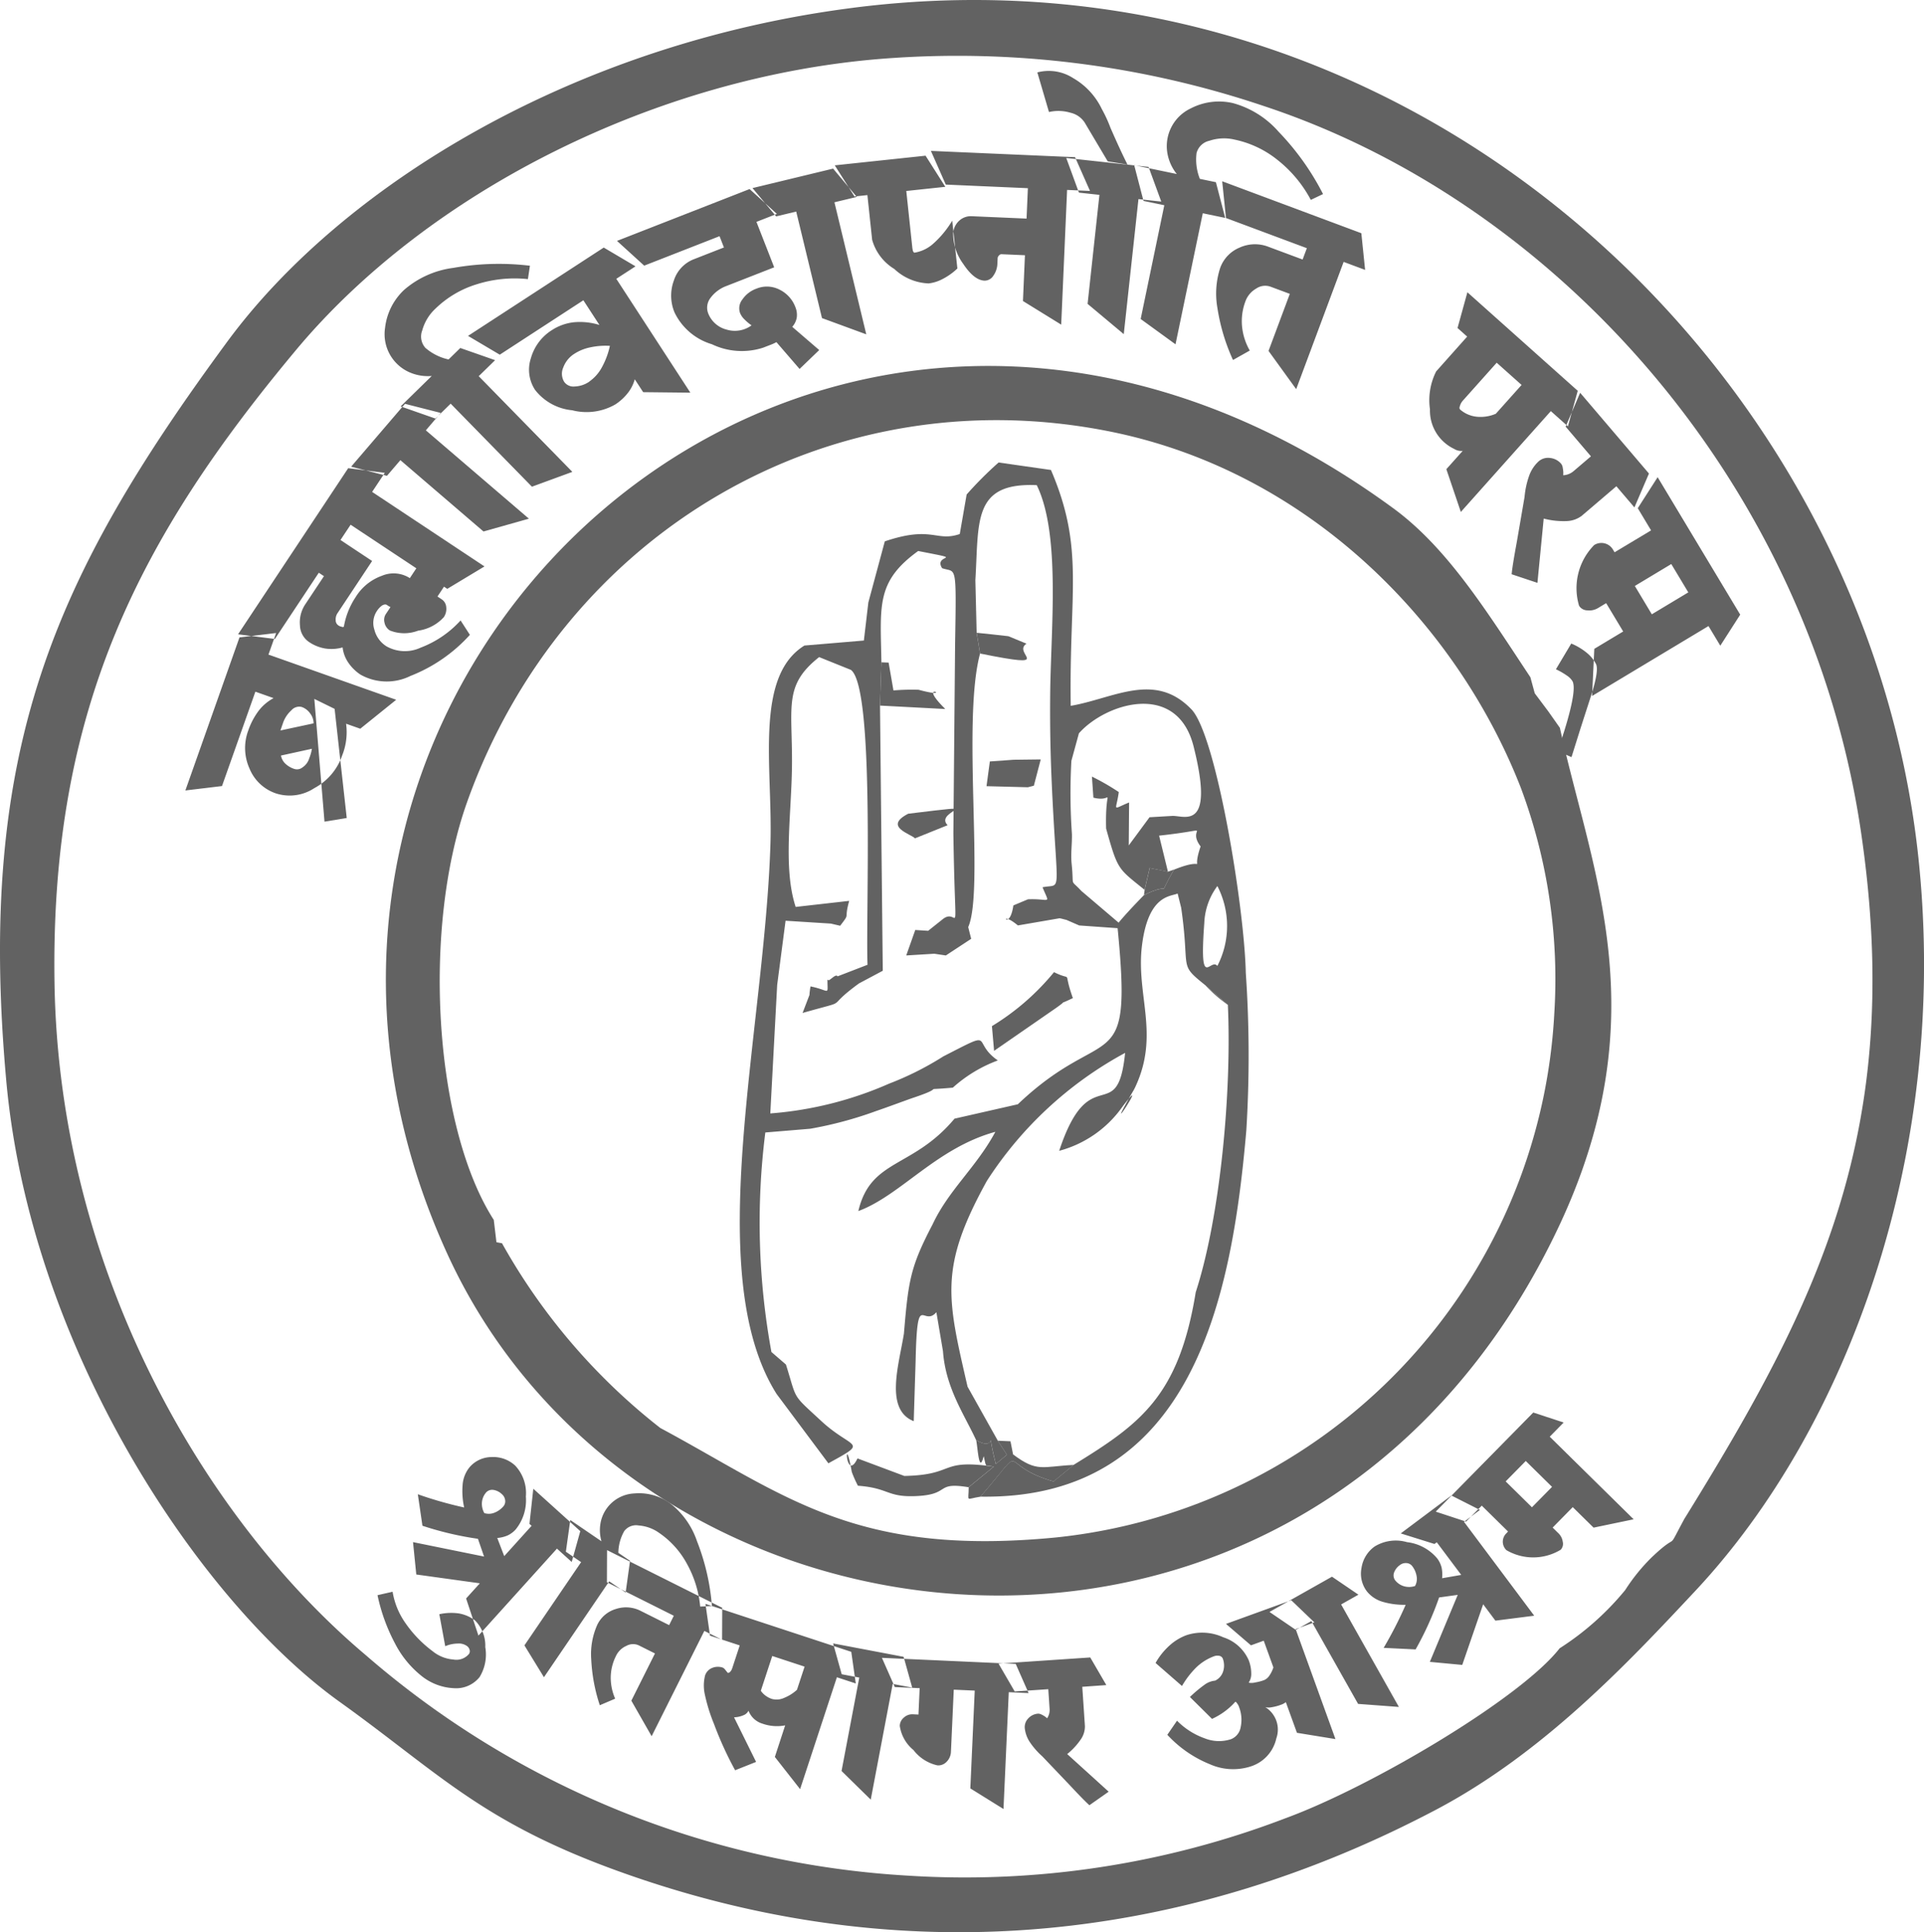
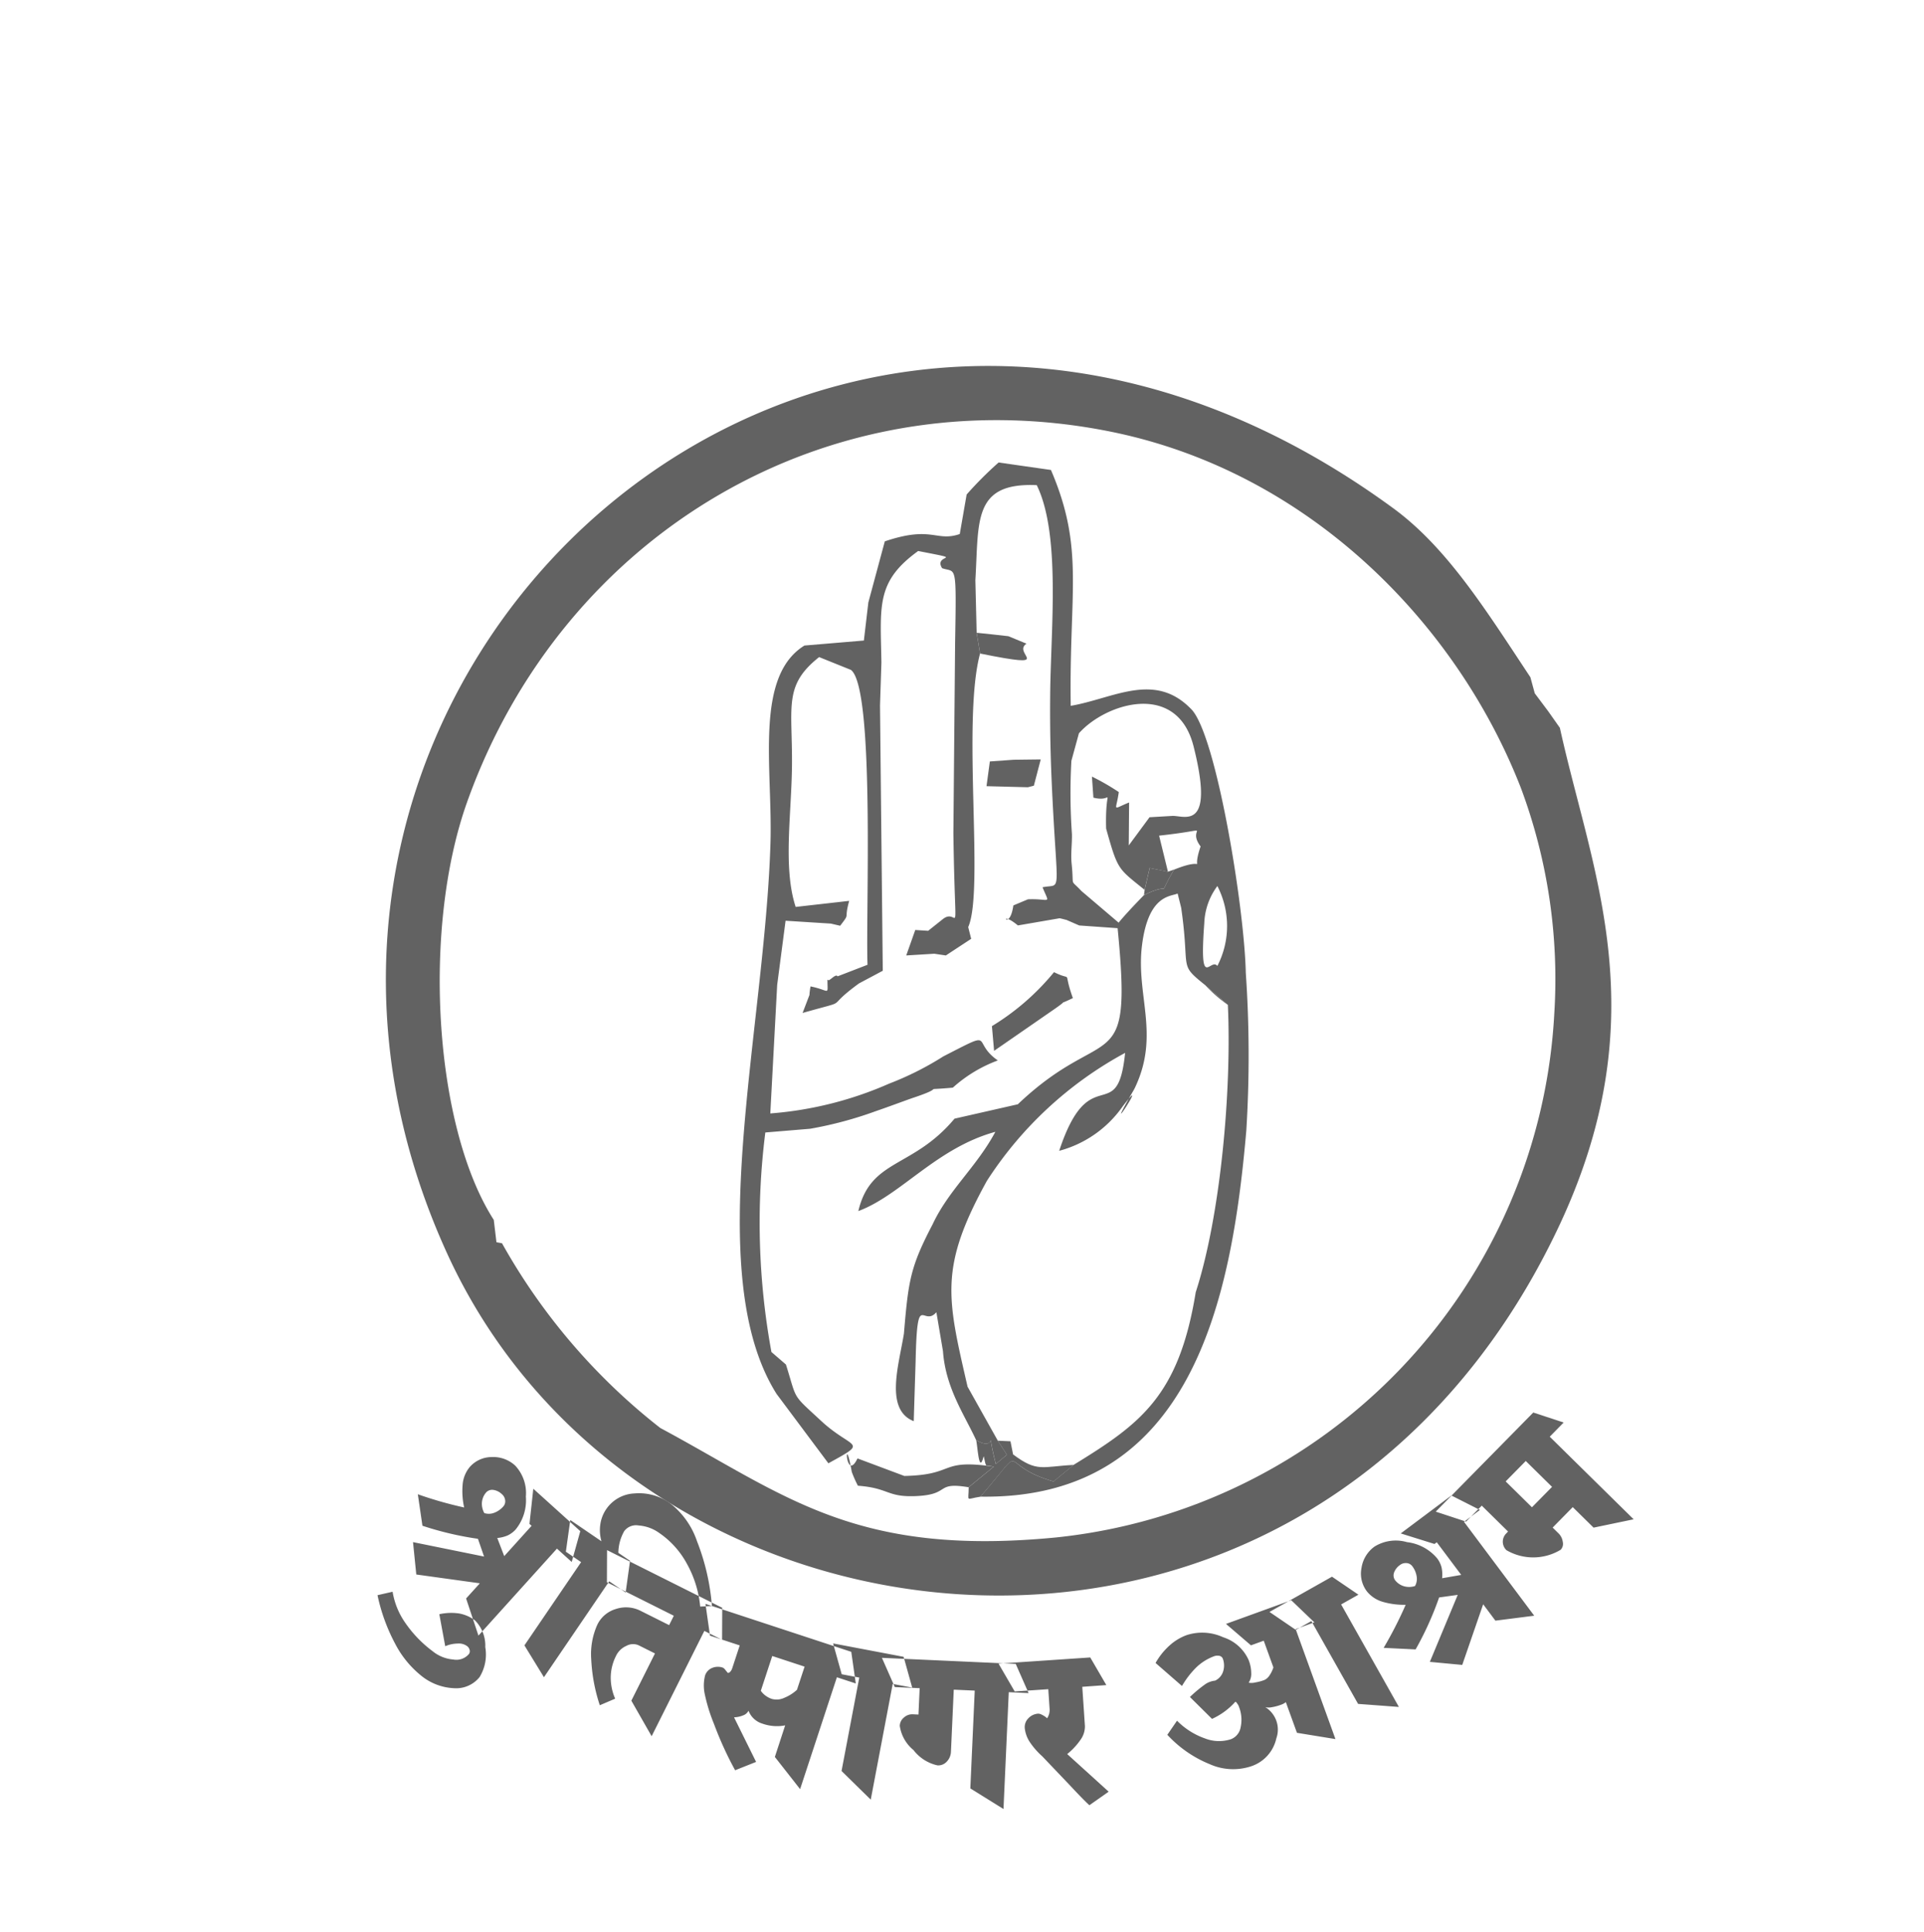
<svg xmlns="http://www.w3.org/2000/svg" width="112" height="112.458" viewBox="0 0 112 112.458">
  <g id="Group_39" data-name="Group 39" transform="translate(-439.359 -1984.428)" opacity="0.88">
-     <path id="Path_967" data-name="Path 967" d="M537.43,2072.792c-1.165,2.152-.2.642-1.923,2.278a10.93,10.93,0,0,0-1.543,1.906,16.237,16.237,0,0,1-3.816,3.388c-2.24,2.884-10.9,8.035-15.948,9.887a52.227,52.227,0,0,1-21.955,3.347,52.8,52.8,0,0,1-31.6-12.841c-9.408-7.932-17.846-22.387-18.113-39.1-.256-16.046,5.052-26.057,14.042-36.836,7.756-9.3,21.08-15.952,34.18-16.976a55.9,55.9,0,0,1,22.243,2.777c17.081,5.668,31.706,22.028,34.69,42.2,2.573,17.4-2.527,27.482-10.253,39.969Zm-48.385-87.913c-16.438,2.094-29.866,10.472-36.463,19.445-10.027,13.637-14.605,23.664-12.859,43,1.405,15.573,11.238,30.3,19.4,36.151,6.088,4.362,8.5,7.278,17.56,10.324,15.86,5.332,31.719,3.618,46.23-4.019,6.275-3.3,11.209-8.563,15.142-12.766,8.846-9.453,14.786-25.5,12.983-42.619C548.029,2005.839,521.53,1980.736,489.044,1984.878Z" transform="translate(0 0)" fill="#4d4d4d" fill-rule="evenodd" />
    <path id="Path_968" data-name="Path 968" d="M472.245,2062.277a35.82,35.82,0,0,1-9.213-10.751l-.323-.058-.155-1.3c-3.466-5.4-4.2-16.915-1.546-24.339,5.585-15.634,21.054-24.83,37.414-21.548,11.582,2.323,20.207,11.188,23.93,20.767a31.8,31.8,0,0,1,1.938,13.082,32.4,32.4,0,0,1-29.014,30.521c-11.731,1.138-15.751-2.464-23.031-6.374Zm52.37-40.747-.675-.959-.788-1.051-.255-.936c-2.6-3.927-4.849-7.543-7.986-9.839-33.435-24.456-70.4,9.847-55.066,43.39,11.252,24.613,50.091,28.831,64.565-1.283C530.4,2038.4,526.48,2030.029,524.614,2021.53Z" transform="translate(5.549 5.262)" fill="#4d4d4d" fill-rule="evenodd" />
    <g id="Group_94" data-name="Group 94" transform="translate(482.428 2011.35)">
      <path id="Path_969" data-name="Path 969" d="M498.9,2035.139l1.295,1.125c.23,5.016-.434,12.3-1.87,16.725-.983,6.04-3.21,7.656-7.108,10.047l-1.166.964c-3.442-.968-1.372-2.445-4.262.886,12.359.193,14.637-11.6,15.479-21.29a70.43,70.43,0,0,0-.029-9.2c-.082-3.841-1.721-13.826-3.161-15.329-2.137-2.232-4.519-.64-7.03-.208-.1-6.69.817-9.134-1.151-13.728l-3.047-.436a21.444,21.444,0,0,0-1.861,1.864l-.4,2.3c-1.386.475-1.6-.509-4.364.427l-.958,3.557-.26,2.215-3.46.291c-2.928,1.809-1.845,7.133-1.978,11.507-.337,10.994-4.055,25.04.356,32.052l3.016,4.037c2.417-1.328,1.408-.771-.424-2.47-1.744-1.616-1.377-1.153-2.047-3.279l-.845-.729a41.786,41.786,0,0,1-.355-12.776l2.611-.217a22.452,22.452,0,0,0,3.83-1.028c.594-.2,1.85-.668,2.136-.764,2.222-.739.2-.408,2.337-.6a8.119,8.119,0,0,1,2.62-1.584c-1.612-1.122-.016-1.853-3.174-.235a17.707,17.707,0,0,1-3.152,1.584,21.11,21.11,0,0,1-6.918,1.736l.4-7.481.489-3.735,2.635.166.542.126c.616-.8.2-.286.527-1.449l-3.116.353c-.757-2.3-.228-5.486-.214-8.356.016-3.351-.486-4.553,1.58-6.185l1.85.745c1.412,1.064.85,14.378.967,17.163l-1.744.673c-.089-.153-.345.149-.515.231l-.074-.038c0,.971.17.625-.984.393a3.439,3.439,0,0,0-.064.5l-.4,1.045c3-.854,1.113-.138,3.284-1.719l1.384-.737-.161-15.433.082-2.515c-.055-3.3-.328-4.7,2.14-6.483,2.959.58.839.13,1.393,1,.819.288.838-.417.756,4.373l-.1,11.063c.1,6.963.384,4.254-.59,4.97l-.879.7-.75-.048-.525,1.482,1.634-.1.672.1,1.474-.968-.173-.683c.946-2.12-.375-11.99.691-15.92l-.2-1.208-.074-3.065c.21-3.42-.173-5.695,3.573-5.529,1.4,2.861.819,8.35.782,12.161-.02,2.044.02,3.739.118,5.768.3,6.142.566,5.241-.563,5.476.437,1.064.466.644-.849.7l-.849.356c-.238,1.623-.967.158.264,1.165l2.417-.416c.108.007.316.08.4.09l.753.328,2.234.158c.875,8.929-.653,5.346-5.808,10.249l-3.685.837c-2.437,2.911-4.879,2.316-5.6,5.379,2.476-.919,4.541-3.67,7.977-4.613-1.1,2.051-2.713,3.377-3.651,5.38-1.3,2.485-1.413,3.274-1.672,6.362-.288,1.808-1.137,4.424.571,5.1l.109-3.484c.093-4.247.418-1.943,1.209-2.858l.384,2.267c.154,2.144,1.242,3.687,1.928,5.173,1.381.822.493-1.187,1.15,1.393l.645-.537-.53-.818-1.762-3.145c-1.189-5.177-1.665-6.922,1.12-11.968a22.03,22.03,0,0,1,8.052-7.459c-.442,4.4-2.057.307-3.837,5.7a6.583,6.583,0,0,0,3.705-2.6c1.707-2.217-1.3,2.446.491-.692.072-.126.158-.262.222-.4,1.456-3.08.044-5.364.4-8.25.368-2.991,1.68-2.848,2.076-3.033l.207.83c.537,3.72-.2,3.218,1.432,4.529Zm-8.827-.781c1.181.588.47-.258,1.1,1.511-1.1.527-.062-.062-1.076.642l-3.51,2.428-.126-1.438a14.212,14.212,0,0,0,3.615-3.142Zm-11.415,29.889a6.805,6.805,0,0,1-.355-.8c-.452-2.591-.385.724.332-.786l2.728,1.021c3.039-.062,1.97-1.008,5.206-.543l-1.465,1.2c-1.971-.327-1.021.411-3,.512-1.774.09-1.6-.466-3.444-.6Zm20.926-34.9a5.061,5.061,0,0,1,0,4.65c-.408-.509-1.06,1.542-.761-2.491a3.843,3.843,0,0,1,.761-2.158Zm-7.216-5.145c1.279.331.668-.934.741,1.8.688,2.46.691,2.306,2.239,3.567l.295-1.27,1.065.215-.515-2.1c3.551-.388,1.506-.573,2.416.627-.611,1.778.558.5-1.546,1.352-1.112,1.885.066.582-1.754,1.485-.614.628-1.121,1.174-1.473,1.6l-2.167-1.844c-.7-.754-.417-.132-.568-1.59-.06-.579.032-1.147.017-1.729a33.789,33.789,0,0,1-.031-4.257l.438-1.6c1.549-1.752,5.709-3.068,6.675.762,1.268,5.042-.591,3.99-1.264,4.047l-1.3.076-1.21,1.64.02-2.5c-1.033.42-.753.526-.6-.606a13.745,13.745,0,0,0-1.563-.9Z" transform="translate(-471.788 -2004.699)" fill="#4d4d4d" fill-rule="evenodd" />
      <path id="Path_970" data-name="Path 970" d="M482.25,2047.535c.088.171.151,2.077.438.975.027-.106.061.336.149.5l.452.073-1.465,1.2c0,.89-.213.686.684.552,2.89-3.331.819-1.854,4.262-.886l1.166-.964c-1.855.094-2.113.447-3.529-.611l-.151-.764-.74-.033.53.818-.645.537C482.742,2046.348,483.631,2048.357,482.25,2047.535Z" transform="translate(-468.503 -1990.645)" fill="#4d4d4d" fill-rule="evenodd" />
      <path id="Path_971" data-name="Path 971" d="M485.005,2019.329l.35-.09.4-1.53-1.575.019-1.387.1-.194,1.438Z" transform="translate(-468.241 -2000.43)" fill="#4d4d4d" fill-rule="evenodd" />
-       <path id="Path_972" data-name="Path 972" d="M477.931,2015.971l3.8.2c-1.821-1.806.736-.5-1.553-1.121a12.681,12.681,0,0,0-1.464.039l-.282-1.62-.421-.017Z" transform="translate(-469.773 -2001.826)" fill="#4d4d4d" fill-rule="evenodd" />
-       <path id="Path_973" data-name="Path 973" d="M479.711,2021.594l1.9-.765c-.863-.861,2.773-1.282-2.295-.668C477.841,2020.922,479.5,2021.345,479.711,2021.594Z" transform="translate(-469.517 -1999.722)" fill="#4d4d4d" fill-rule="evenodd" />
      <path id="Path_974" data-name="Path 974" d="M482.185,2012.916l.2,1.208c4.543.918,1.825.013,2.7-.573l-1.052-.435c-.066-.012-1.806-.2-1.85-.2l-.074-3.065Z" transform="translate(-468.401 -2003.009)" fill="#4d4d4d" fill-rule="evenodd" />
      <path id="Path_975" data-name="Path 975" d="M489.541,2023.736l-.04.307c1.821-.9.643.4,1.754-1.485l-.355.124-1.065-.215Z" transform="translate(-465.977 -1998.87)" fill="#4d4d4d" fill-rule="evenodd" />
      <path id="Path_976" data-name="Path 976" d="M493.5,2028.744l-1.295-1.125A7.737,7.737,0,0,0,493.5,2028.744Z" transform="translate(-465.089 -1997.179)" fill="#4d4d4d" fill-rule="evenodd" />
    </g>
    <path id="Path_977" data-name="Path 977" d="M458.243,2051.084a22.793,22.793,0,0,0,2.707.773,4.394,4.394,0,0,1-.084-1.386,1.828,1.828,0,0,1,.408-.968,1.7,1.7,0,0,1,1.28-.581,1.872,1.872,0,0,1,1.369.5,2.337,2.337,0,0,1,.619,1.8,2.694,2.694,0,0,1-.592,1.912,1.482,1.482,0,0,1-.473.352,1.993,1.993,0,0,1-.6.147l.405,1.055,1.594-1.765-.124-.11.223-2.047,2.735,2.469-.5,1.792-.858-.776-4.571,5.063-.718-2.161.8-.883-3.7-.513-.19-1.884,4.136.84-.357-1.033a18.652,18.652,0,0,1-3.231-.76l-.27-1.845Zm3.881,1.1a.861.861,0,0,0,.572-.017,1.33,1.33,0,0,0,.53-.367.45.45,0,0,0,.11-.368.551.551,0,0,0-.193-.353.908.908,0,0,0-.493-.245.477.477,0,0,0-.413.138,1.016,1.016,0,0,0-.252.575,1.1,1.1,0,0,0,.138.636Zm-6.218,4.778a10.639,10.639,0,0,0,1.025,2.821,5.819,5.819,0,0,0,1.537,1.879,3.244,3.244,0,0,0,1.887.713,1.746,1.746,0,0,0,1.493-.648,2.511,2.511,0,0,0,.331-1.742,2.081,2.081,0,0,0-.6-1.557,2.193,2.193,0,0,0-.938-.405,3.182,3.182,0,0,0-1.137.046l.344,1.863a1.875,1.875,0,0,1,.721-.155.814.814,0,0,1,.538.139.394.394,0,0,1,.159.226.279.279,0,0,1-.037.24.954.954,0,0,1-.912.323,2.171,2.171,0,0,1-1.207-.486,7,7,0,0,1-1.588-1.648,4.4,4.4,0,0,1-.738-1.81l-.879.2Zm10.965-2.53.887.606-3.3,4.845,1.136,1.853,3.8-5.582.956.652.256-1.844-.681-.466a2.628,2.628,0,0,1,.343-1.264.858.858,0,0,1,.842-.327,2.333,2.333,0,0,1,1.2.438,5.113,5.113,0,0,1,1.612,1.8,6.327,6.327,0,0,1,.768,2.481l.683-.033a13.109,13.109,0,0,0-.869-3.771,4.7,4.7,0,0,0-1.571-2.211,3.088,3.088,0,0,0-2.069-.57,2.1,2.1,0,0,0-1.988,1.8,2.306,2.306,0,0,0,.068.986l-1.816-1.238-.258,1.843Zm2.388,1.769.008-1.862,6.706,3.357-.009,1.861-1.033-.516-3.068,6.129-1.181-2.069,1.375-2.748-.915-.458a.8.8,0,0,0-.746.015,1.2,1.2,0,0,0-.614.6,2.825,2.825,0,0,0-.3,1.219,3.047,3.047,0,0,0,.258,1.256l-.894.382a9.977,9.977,0,0,1-.5-2.688,4.165,4.165,0,0,1,.356-2,1.749,1.749,0,0,1,1.086-.916,1.875,1.875,0,0,1,1.454.12l1.64.821.272-.546-3.9-1.952Zm6,3.107-.263-1.842,8.488,2.792.263,1.842-1.1-.361-2.141,6.511-1.47-1.874.6-1.837a2.533,2.533,0,0,1-1.321-.1,1.252,1.252,0,0,1-.813-.754.542.542,0,0,1-.3.267,1.516,1.516,0,0,1-.542.118l1.284,2.595-1.221.486a20.5,20.5,0,0,1-1.232-2.7,9.978,9.978,0,0,1-.525-1.684,2.4,2.4,0,0,1,.007-1.129.718.718,0,0,1,.405-.44.879.879,0,0,1,.632-.019.46.46,0,0,1,.147.135l.135.166c.042.013.089-.005.141-.057a.556.556,0,0,0,.125-.22l.433-1.318-1.741-.573Zm3.619,3.695a1.033,1.033,0,0,0,.679-.056,2.5,2.5,0,0,0,.766-.478l.444-1.349-1.883-.619-.665,2.024a1.152,1.152,0,0,0,.272.281,1.37,1.37,0,0,0,.388.2Zm3.549-3.233.5,1.793,1.023.194-1.032,5.436,1.7,1.668,1.278-6.735,1.136.216-.5-1.793-4.105-.78Zm3.591,2.538-.749-1.7,7.788.352.749,1.7-1.154-.053-.307,6.8-1.93-1.2.256-5.692-1.221-.054-.163,3.6a.877.877,0,0,1-.24.584.676.676,0,0,1-.539.223,2.417,2.417,0,0,1-1.4-.89,2.239,2.239,0,0,1-.8-1.408.643.643,0,0,1,.238-.485.718.718,0,0,1,.538-.191l.312.015.07-1.535-1.453-.065Zm6.973.258,1.962-.133.077,1.154a.877.877,0,0,1-.145.539,1.1,1.1,0,0,0-.295-.2.456.456,0,0,0-.22-.069.847.847,0,0,0-.578.271.722.722,0,0,0-.21.56,1.821,1.821,0,0,0,.286.809,4.4,4.4,0,0,0,.736.844l1.586,1.664q.857.918,1.157,1.181l1.121-.788-2.414-2.189a3.925,3.925,0,0,0,.786-.847,1.333,1.333,0,0,0,.246-.778l-.154-2.29,1.4-.1-.936-1.608-5.339.36.936,1.61Zm8.893,2.519.563-.818a4.259,4.259,0,0,0,1.62,1.029,2.241,2.241,0,0,0,1.527.045.906.906,0,0,0,.556-.693,2.032,2.032,0,0,0-.093-1.178.556.556,0,0,0-.1-.191.272.272,0,0,0-.113-.118,4.049,4.049,0,0,1-1.36,1l-1.286-1.274a7.867,7.867,0,0,1,.849-.712,1.236,1.236,0,0,1,.616-.24.877.877,0,0,0,.462-.518,1.138,1.138,0,0,0-.015-.768.274.274,0,0,0-.2-.158.575.575,0,0,0-.324.031,2.99,2.99,0,0,0-1,.625,5.127,5.127,0,0,0-.85,1.1l-1.538-1.34a4.024,4.024,0,0,1,.81-1.014,3.046,3.046,0,0,1,.992-.605,2.925,2.925,0,0,1,2.136.123,2.428,2.428,0,0,1,1.486,1.341,2.131,2.131,0,0,1,.145.737.923.923,0,0,1-.149.563.787.787,0,0,0,.367-.009,2.676,2.676,0,0,0,.529-.138.675.675,0,0,0,.3-.249,1.8,1.8,0,0,0,.243-.491l-.562-1.554-.745.269-1.453-1.247,3.8-1.377,1.344,1.287-1.088.394,2.316,6.4-2.241-.365-.647-1.786a.518.518,0,0,1-.1.07.8.8,0,0,1-.166.077,2.824,2.824,0,0,1-.56.15.809.809,0,0,1-.371-.006,1.533,1.533,0,0,1,.643,1.822,2.212,2.212,0,0,1-1.5,1.632,3.331,3.331,0,0,1-2.364-.129,6.857,6.857,0,0,1-2.484-1.719Zm5.939-7.153,1.538,1.048.907-.511,2.719,4.82,2.375.177L512,2057.5l1.007-.568-1.539-1.047-3.639,2.052Zm6.652,2.095a23.256,23.256,0,0,0,1.282-2.506,4.427,4.427,0,0,1-1.379-.186,1.84,1.84,0,0,1-.87-.585,1.7,1.7,0,0,1-.323-1.368,1.872,1.872,0,0,1,.758-1.249,2.346,2.346,0,0,1,1.89-.259,2.7,2.7,0,0,1,1.762.951,1.486,1.486,0,0,1,.254.531,2.011,2.011,0,0,1,.029.619l1.113-.194-1.424-1.9-.133.1-1.964-.614,2.948-2.207,1.661.84-.926.693,4.087,5.463-2.26.288-.712-.954-1.218,3.53-1.886-.177,1.624-3.9-1.084.15a18.688,18.688,0,0,1-1.368,3.025l-1.863-.091Zm1.827-3.6a1.092,1.092,0,0,1-.651.012,1.017,1.017,0,0,1-.515-.357.48.48,0,0,1-.056-.433.913.913,0,0,1,.335-.436.552.552,0,0,1,.384-.121.457.457,0,0,1,.34.178,1.318,1.318,0,0,1,.256.592.848.848,0,0,1-.093.565Zm2.97-3.747.915-.93,1.53,1.506-.1.106a.679.679,0,0,0,.008.981,3.093,3.093,0,0,0,3.154-.025.492.492,0,0,0,.123-.457.85.85,0,0,0-.26-.511l-.329-.324,1.17-1.19,1.213,1.194,2.332-.486-4.885-4.807.81-.825-1.768-.582-5.678,5.769,1.769.581Zm3.836-.835,1.17-1.188-1.53-1.506-1.17,1.188Z" transform="translate(5.429 20.311)" fill="#4d4d4d" fill-rule="evenodd" />
-     <path id="Path_978" data-name="Path 978" d="M528.16,2020.865a3.611,3.611,0,0,1,.87.513,2.13,2.13,0,0,1,.566.672q.2.389-.34,2.025l-.542,1.679-.541,1.722-.807-.352.146-.421q1.02-3.068.721-3.642a1.059,1.059,0,0,0-.321-.327,4.376,4.376,0,0,0-.645-.372l.894-1.5Zm3.7-3.351.989,1.649,2.124-1.276-.991-1.649-2.122,1.276Zm.171-4.526.774,1.291-2.124,1.275-.088-.147a.782.782,0,0,0-1.1-.274,3.572,3.572,0,0,0-.88,3.529.568.568,0,0,0,.474.271.992.992,0,0,0,.647-.144l.457-.275.991,1.649-1.681,1.01-.13,2.745,6.777-4.071.687,1.143,1.159-1.807-4.806-8-1.158,1.806Zm-4.2-4.744.845-1.974,4.006,4.7-.846,1.973-1.051-1.232-2.015,1.719a1.539,1.539,0,0,1-.888.308,4.54,4.54,0,0,1-1.327-.146l-.365,3.741-1.5-.5q.036-.456.3-1.881l.45-2.614a4.977,4.977,0,0,1,.276-1.262,2.091,2.091,0,0,1,.551-.821.83.83,0,0,1,.664-.19.968.968,0,0,1,.648.348.509.509,0,0,1,.088.251,1.3,1.3,0,0,1,.023.406,1.008,1.008,0,0,0,.6-.236l1.015-.865-1.47-1.725Zm-6.142-1a1.736,1.736,0,0,0,.955.418,2.235,2.235,0,0,0,1.124-.171l1.5-1.677-1.449-1.293-1.955,2.189a.791.791,0,0,0-.183.32q-.06.151.012.215Zm-.147-4.755.571-2.069,6.423,5.735-.571,2.069-.995-.887-5.239,5.869-.843-2.489.952-1.066a.78.78,0,0,1-.506-.119,2.466,2.466,0,0,1-1.4-2.3,3.716,3.716,0,0,1,.361-2.206L522.1,2003l-.568-.507Zm-13.483-6.394-.22-2.135,8.1,3.023.22,2.135-1.25-.466-2.762,7.407-1.61-2.226,1.239-3.32-1.108-.413a.927.927,0,0,0-.854.108,1.4,1.4,0,0,0-.63.762,3.262,3.262,0,0,0-.189,1.433,3.493,3.493,0,0,0,.45,1.409l-.977.55a11.465,11.465,0,0,1-.906-3.021,4.838,4.838,0,0,1,.161-2.34,2.024,2.024,0,0,1,1.133-1.183,2.161,2.161,0,0,1,1.683-.042l1.982.738.247-.66-4.712-1.757Zm-4.8-.992,1.211.252-1.376,6.621,2.028,1.473,1.587-7.628,1.305.272-.541-2.079-.934-.194a3.038,3.038,0,0,1-.193-1.5.992.992,0,0,1,.752-.719,2.669,2.669,0,0,1,1.473-.064,5.914,5.914,0,0,1,2.513,1.2,7.341,7.341,0,0,1,1.914,2.306l.712-.339a15.141,15.141,0,0,0-2.591-3.632,5.431,5.431,0,0,0-2.651-1.661,3.567,3.567,0,0,0-2.457.307,2.427,2.427,0,0,0-1.321,2.8,2.65,2.65,0,0,0,.507,1.02l-2.48-.515.541,2.077Zm-6.176-7.481a2.61,2.61,0,0,1,2.07.327,4.13,4.13,0,0,1,1.68,1.809,7.8,7.8,0,0,1,.5,1.083q.566,1.3.992,2.144l-1.147-.182-1.341-2.257a1.338,1.338,0,0,0-.815-.572,2.456,2.456,0,0,0-1.266-.045l-.677-2.306Zm1.679,4.982,4.792.522.738,2.016-1.327-.145-.855,7.86-2.106-1.762.689-6.344-1.193-.13-.738-2.016Zm-7.011,1.549,4.777.21-.077,1.769-3.179-.138a1,1,0,0,0-.754.272,1.076,1.076,0,0,0-.339.748,2.99,2.99,0,0,0,.591,1.761q.625.942,1.235.969a.6.6,0,0,0,.509-.283,1.286,1.286,0,0,0,.24-.734l.013-.284a.237.237,0,0,1,.084-.169.181.181,0,0,1,.155-.069l1.351.059-.116,2.665,2.227,1.375.343-7.841,1.333.059-.869-1.964-8.392-.366.867,1.963Zm-5.314.693-1.151-1.813,5.286-.562,1.15,1.812-2.272.242.347,3.259a1.365,1.365,0,0,0,.044.243c.033.061.061.09.086.088a2.143,2.143,0,0,0,1.112-.541,5.678,5.678,0,0,0,1.085-1.322l.3,2.784a3.692,3.692,0,0,1-.855.61,2.334,2.334,0,0,1-.815.259,3.074,3.074,0,0,1-2-.841,2.892,2.892,0,0,1-1.292-1.7l-.276-2.6-.738.08Zm-5.939-.489,1.377,1.647,1.167-.281,1.5,6.2,2.579.946-1.854-7.686,1.3-.312-1.377-1.648-4.686,1.132Zm-6.3,4.518-1.588-1.445,7.718-3.017,1.588,1.445-1.189.465,1.033,2.644-2.768,1.083a2.038,2.038,0,0,0-.935.692.928.928,0,0,0-.149.877,1.555,1.555,0,0,0,1.074.971,1.648,1.648,0,0,0,1.46-.243,3.118,3.118,0,0,1-.429-.365,1.076,1.076,0,0,1-.24-.355.822.822,0,0,1,.139-.792,1.662,1.662,0,0,1,.819-.627,1.6,1.6,0,0,1,1.329.053A1.861,1.861,0,0,1,483,2001.3a1.162,1.162,0,0,1,.073.6,1.1,1.1,0,0,1-.262.532l1.57,1.351-1.143,1.1-1.347-1.56a3.019,3.019,0,0,1-.418.184l-.356.138a4.034,4.034,0,0,1-2.983-.2,3.531,3.531,0,0,1-2.175-1.85,2.537,2.537,0,0,1-.036-1.867,1.966,1.966,0,0,1,1.174-1.236l1.738-.68-.256-.656-4.4,1.72ZM471,2005.614a2.365,2.365,0,0,0,.722-.812,4.6,4.6,0,0,0,.474-1.263,4.222,4.222,0,0,0-1.146.088,2.666,2.666,0,0,0-.9.36,1.584,1.584,0,0,0-.664.8.9.9,0,0,0,.053.851.657.657,0,0,0,.606.266,1.6,1.6,0,0,0,.858-.286Zm-5.218-1.559,4.87-3.169.935,1.437a3.813,3.813,0,0,0-1.468-.159,2.9,2.9,0,0,0-1.278.446,2.838,2.838,0,0,0-1.244,1.649,2.129,2.129,0,0,0,.243,1.842,3.1,3.1,0,0,0,2.158,1.186,3.362,3.362,0,0,0,2.509-.336,3.007,3.007,0,0,0,.716-.647,2.283,2.283,0,0,0,.421-.82l.489.75,2.747.03-4.311-6.627,1.118-.726-1.849-1.093-7.9,5.141,1.847,1.094Zm-3.739,3.717-2.027-.709,1.81-1.772a2.644,2.644,0,0,1-1.129-.147,2.425,2.425,0,0,1-1.588-2.657,3.572,3.572,0,0,1,1.114-2.21,5.42,5.42,0,0,1,2.857-1.276,15.173,15.173,0,0,1,4.461-.126l-.117.78a7.328,7.328,0,0,0-2.98.3,5.925,5.925,0,0,0-2.4,1.416,2.691,2.691,0,0,0-.768,1.258.99.99,0,0,0,.178,1.025,3.037,3.037,0,0,0,1.352.676l.681-.667,2.027.709-.954.932,5.451,5.569-2.353.863-4.731-4.833-.884.866Zm-4.911,2.8,3.136-3.659,2.081.529-.867,1.013,6,5.143-2.644.745L460,2010.191l-.781.912-2.081-.53Zm3.419,6.485.378-.571-3.826-2.536-.59.888,1.842,1.222-2.011,3.032a.64.64,0,0,0-.11.408.353.353,0,0,0,.159.311.417.417,0,0,0,.181.073.131.131,0,0,0,.137,0,4.461,4.461,0,0,1,.693-1.734,2.956,2.956,0,0,1,1.523-1.23,1.749,1.749,0,0,1,1.623.138Zm-7.858,3.545,2.558-3.858.3.2-1.062,1.6a1.9,1.9,0,0,0-.335,1.264,1.209,1.209,0,0,0,.541.976,2.368,2.368,0,0,0,.942.372,2.4,2.4,0,0,0,1-.065,1.971,1.971,0,0,0,.329.881,2.554,2.554,0,0,0,.72.707,3.115,3.115,0,0,0,2.9.072,9.164,9.164,0,0,0,3.46-2.392l-.541-.838a6.036,6.036,0,0,1-2.332,1.586,2.176,2.176,0,0,1-1.982-.08,1.6,1.6,0,0,1-.705-.971,1.25,1.25,0,0,1,.15-1.089,1.191,1.191,0,0,1,.307-.323c.116-.06.206-.069.268-.027l.127.083c.049.017.076.035.08.053l-.254.381a.616.616,0,0,0-.088.513.7.7,0,0,0,.313.458,2.262,2.262,0,0,0,1.638.012,2.5,2.5,0,0,0,1.5-.786.856.856,0,0,0,.141-.592.592.592,0,0,0-.271-.453l-.238-.158.38-.573.19.127,2.167-1.305-6.541-4.338.737-1.11-2.13-.27-6.411,9.668,2.13.27Zm2.89,10.63-.592-7.144,1.181.579.705,6.351-1.294.214Zm-.635-5.723a.935.935,0,0,0-.2-.575,1,1,0,0,0-.493-.377.6.6,0,0,0-.6.194,1.77,1.77,0,0,0-.5.774l-.139.4,1.923-.412Zm-.26,2.051a2.459,2.459,0,0,0,.161-.57l-1.8.394a.862.862,0,0,0,.227.445,1.351,1.351,0,0,0,.53.328.515.515,0,0,0,.5-.086.977.977,0,0,0,.384-.511Zm-5.072,1.6-2.132.256,3.15-8.908,2.132-.256-.445,1.256,7.436,2.63-2.092,1.685-.826-.292a3.629,3.629,0,0,1-.232,1.858,3.4,3.4,0,0,1-1.619,1.893,2.6,2.6,0,0,1-2.247.3,2.537,2.537,0,0,1-1.527-1.449,2.906,2.906,0,0,1-.069-2.207,4.163,4.163,0,0,1,.612-1.157,2.7,2.7,0,0,1,.862-.727l-1.06-.375Z" transform="translate(2.666 1.019)" fill="#4d4d4d" fill-rule="evenodd" />
  </g>
</svg>